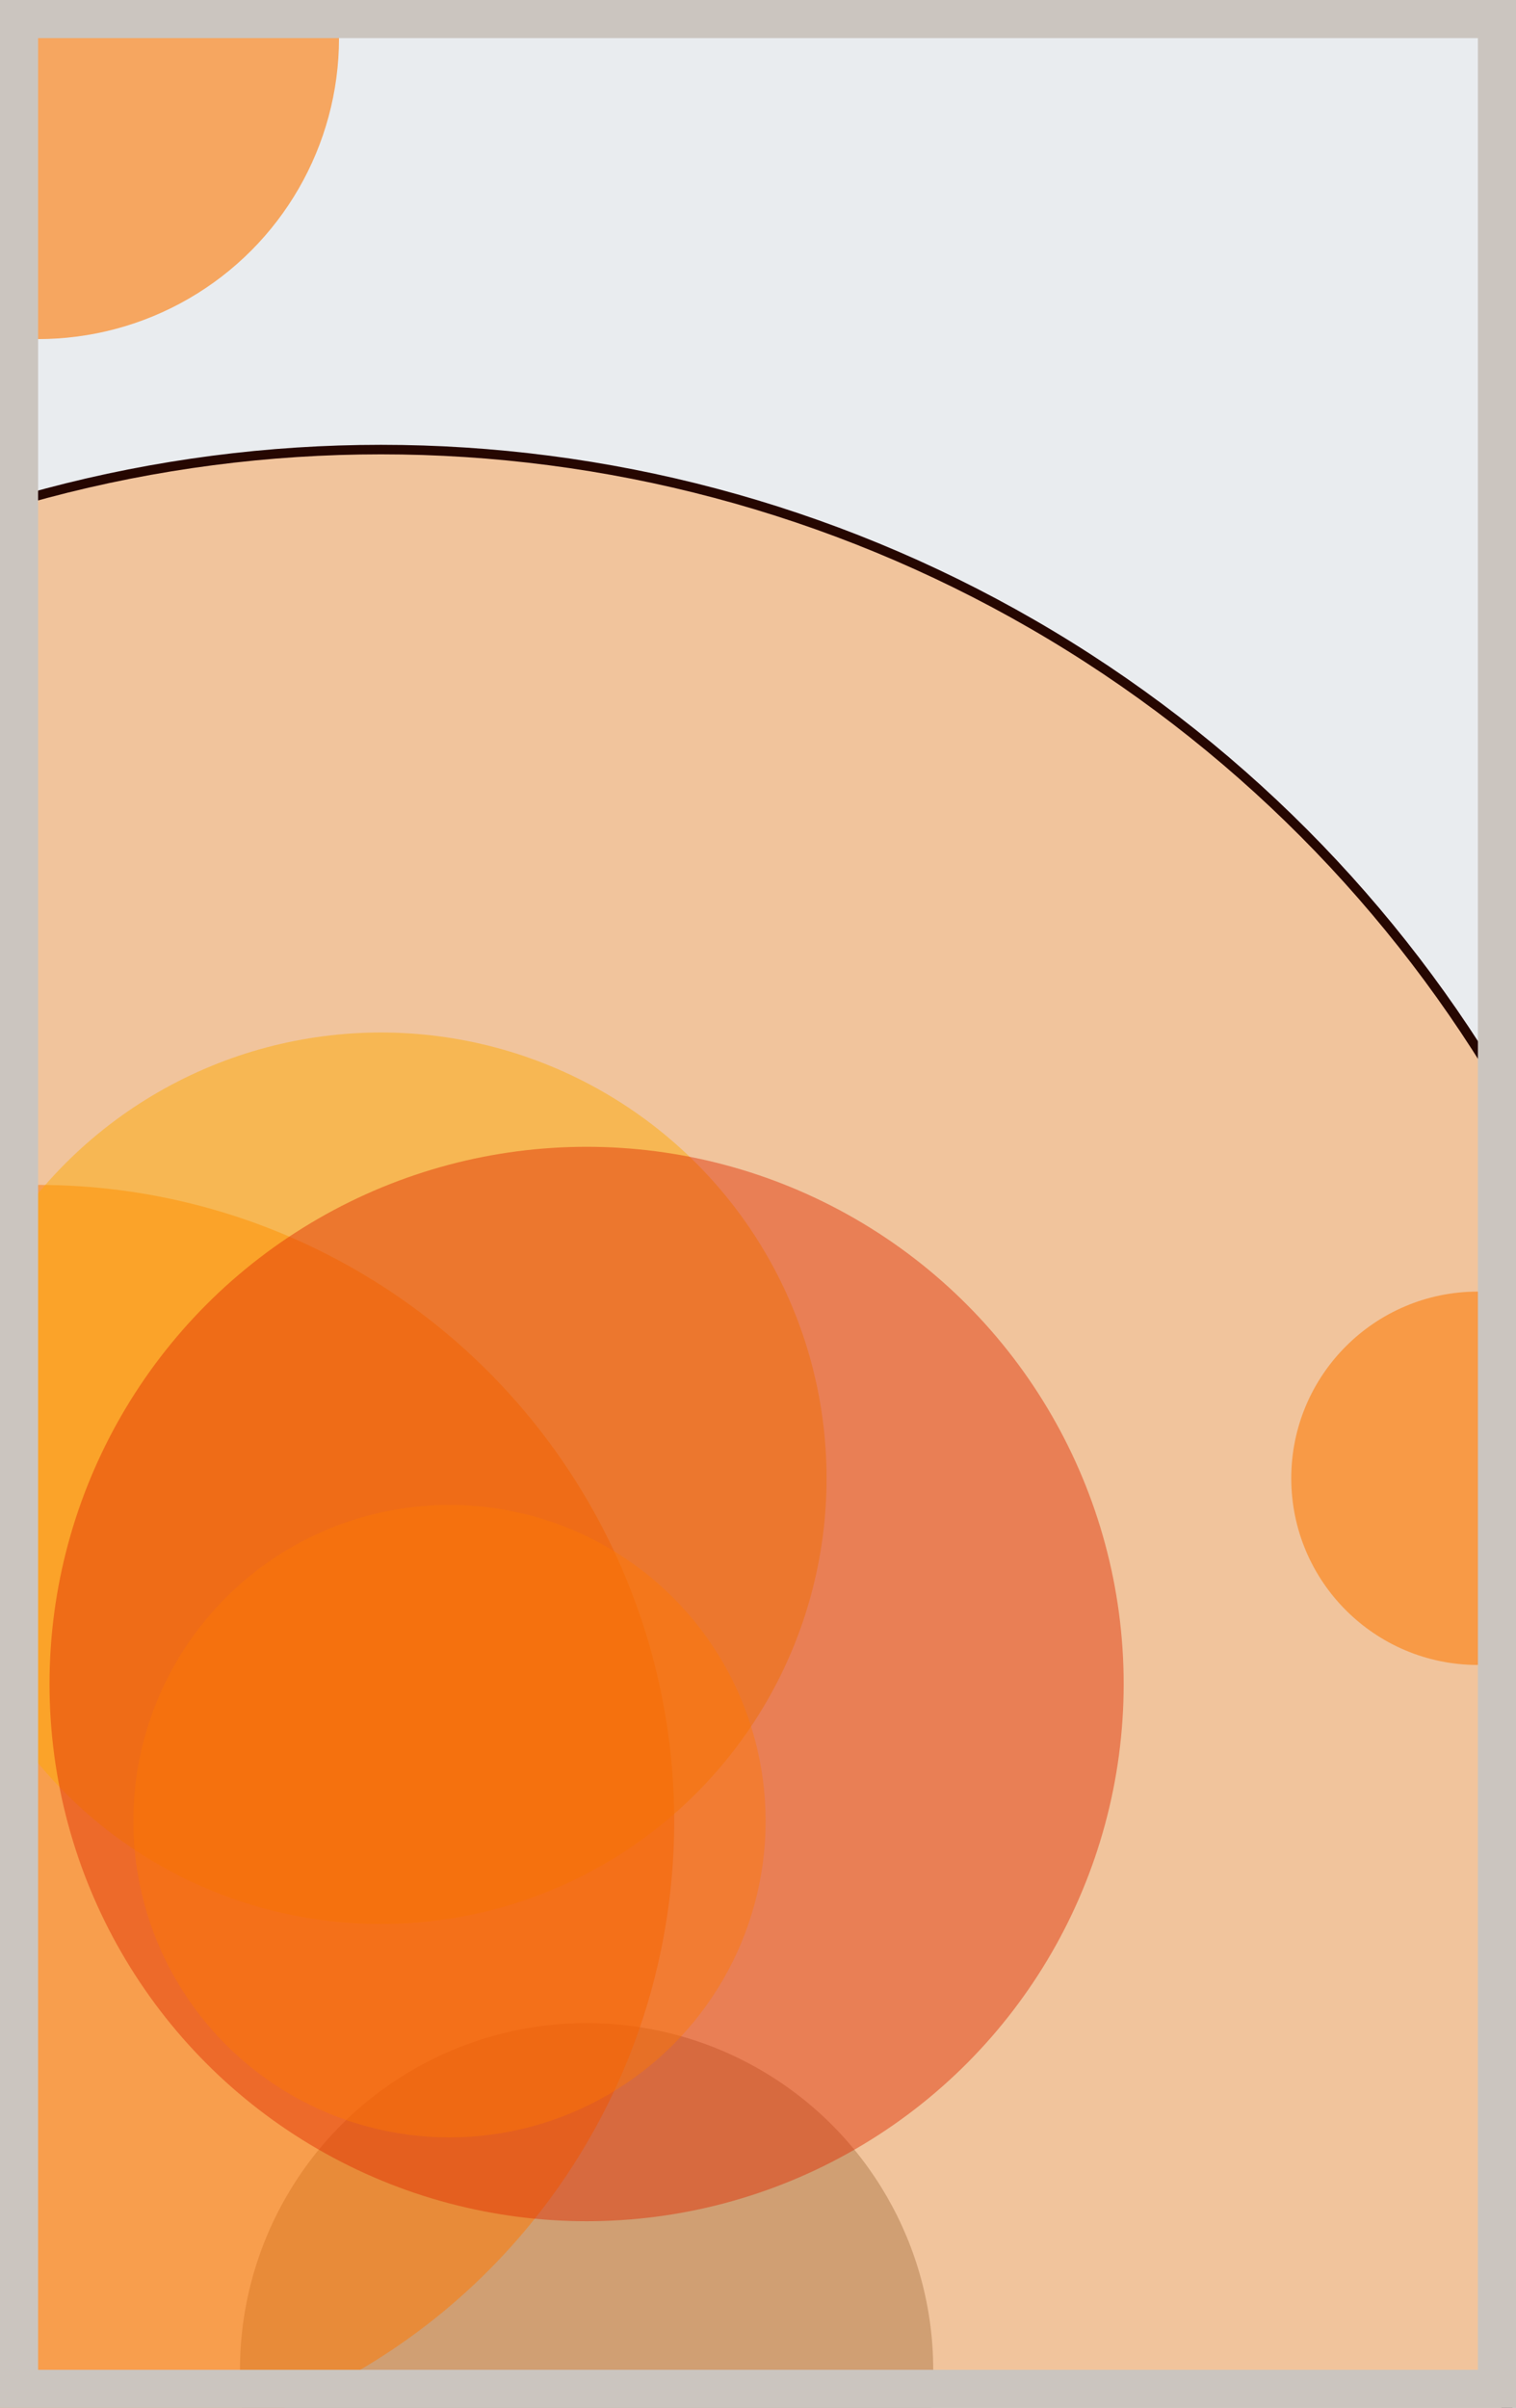
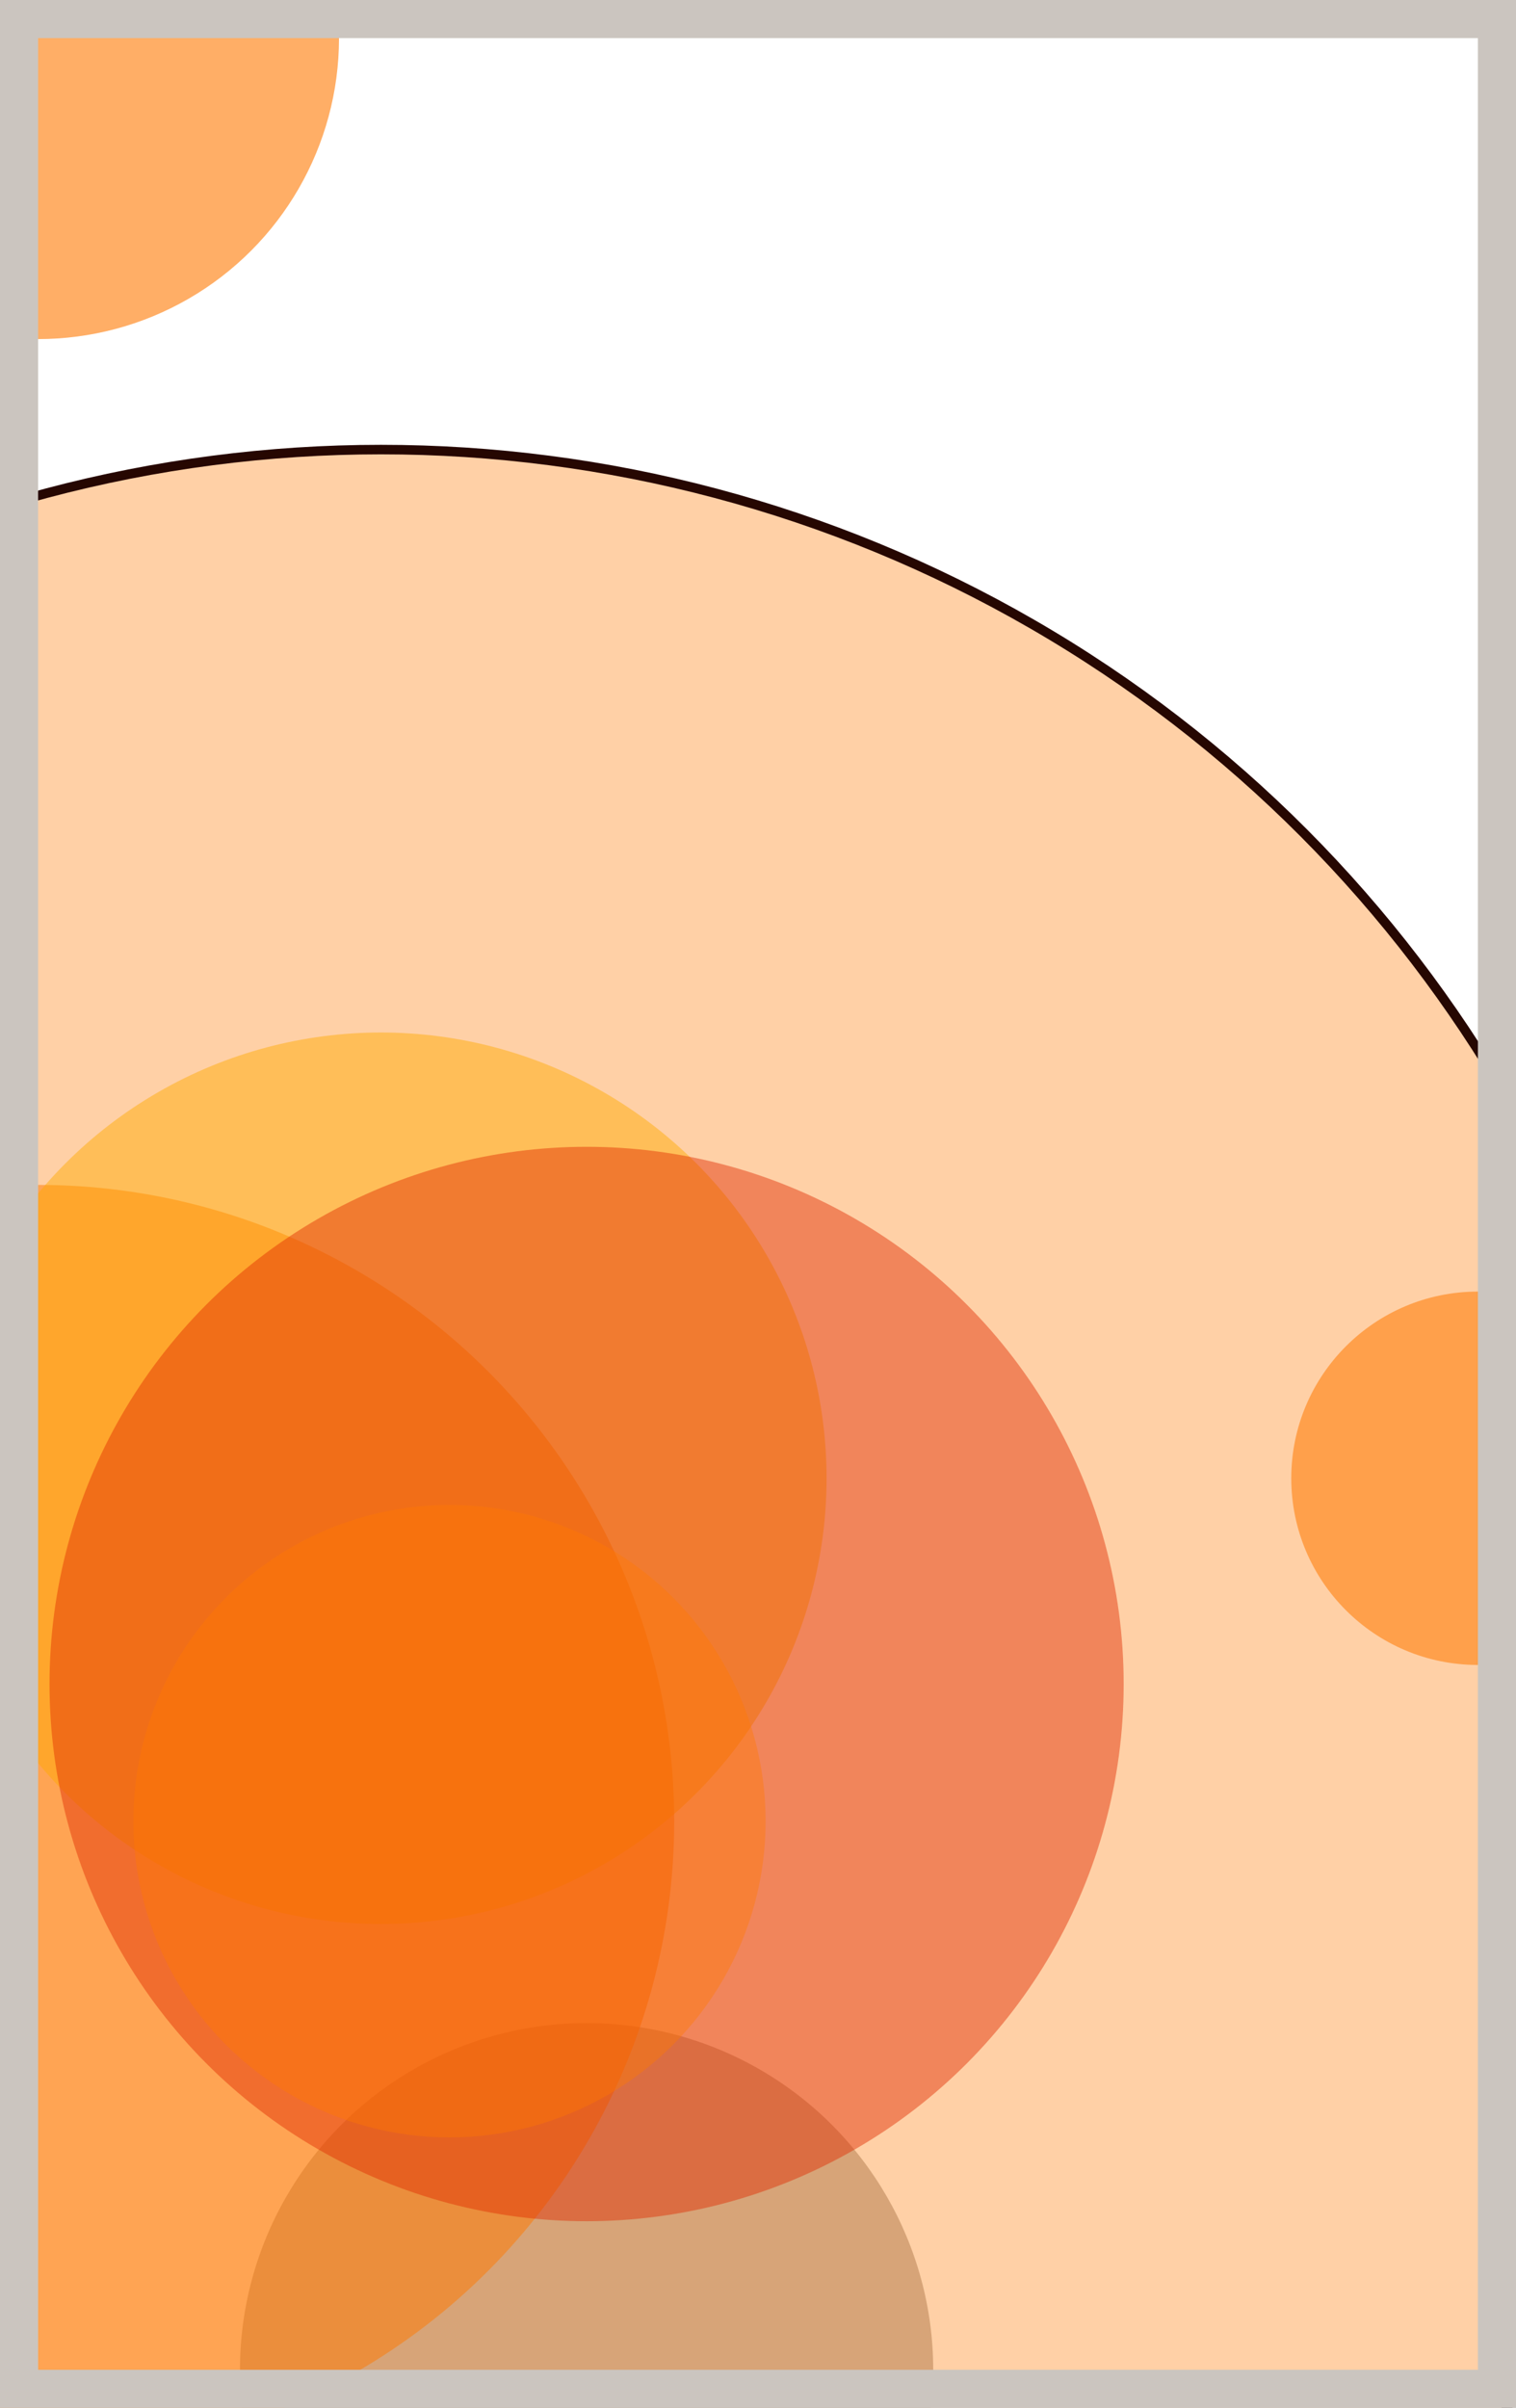
<svg xmlns="http://www.w3.org/2000/svg" width="398" height="632" viewBox="0 0 398 632" fill="none">
-   <rect x="0" y="0" width="398" height="632" fill="#e9ecef" />
  <circle cx="10" cy="10" r="79" fill="#FF7900" fill-opacity="0.6">
    <animate attributeName="r" values="79;2;79" dur="21.2" repeatCount="indefinite" />
  </circle>
  <circle cx="388" cy="388" r="49" fill="#FF7900" fill-opacity="0.55">
    <animate attributeName="r" values="49;2;49" dur="18.8" repeatCount="indefinite" />
  </circle>
  <circle cx="154" cy="622" r="91" fill="#8A817C" fill-opacity="0.53">
    <animate attributeName="r" values="91;2;91" dur="17.2" repeatCount="indefinite" />
  </circle>
  <circle cx="10" cy="478" r="167" fill="#FF7900" fill-opacity="0.50">
    <animate attributeName="r" values="167;2;167" dur="16.4" repeatCount="indefinite" />
  </circle>
  <circle cx="100" cy="388" r="117" fill="#FFC300" fill-opacity="0.47">
    <animate attributeName="r" values="117;2;117" dur="14.8" repeatCount="indefinite" />
  </circle>
  <circle cx="154" cy="442" r="141" fill="#D00000" fill-opacity="0.45">
    <animate attributeName="r" values="141;2;141" dur="12.4" repeatCount="indefinite" />
  </circle>
  <circle cx="118" cy="478" r="83" fill="#FF7900" fill-opacity="0.40">
    <animate attributeName="r" values="83;2;83" dur="11.6" repeatCount="indefinite" />
  </circle>
  <circle cx="100" cy="460" r="342" fill="#FF7900" fill-opacity="0.35" stroke="#260701" stroke-width="2.5">
    <animate attributeName="r" values="342;2;342" dur="9.2" repeatCount="indefinite" />
  </circle>
  <rect x="5" y="5" width="388" height="622" stroke="#cbc5bf" stroke-width="10" />
</svg>